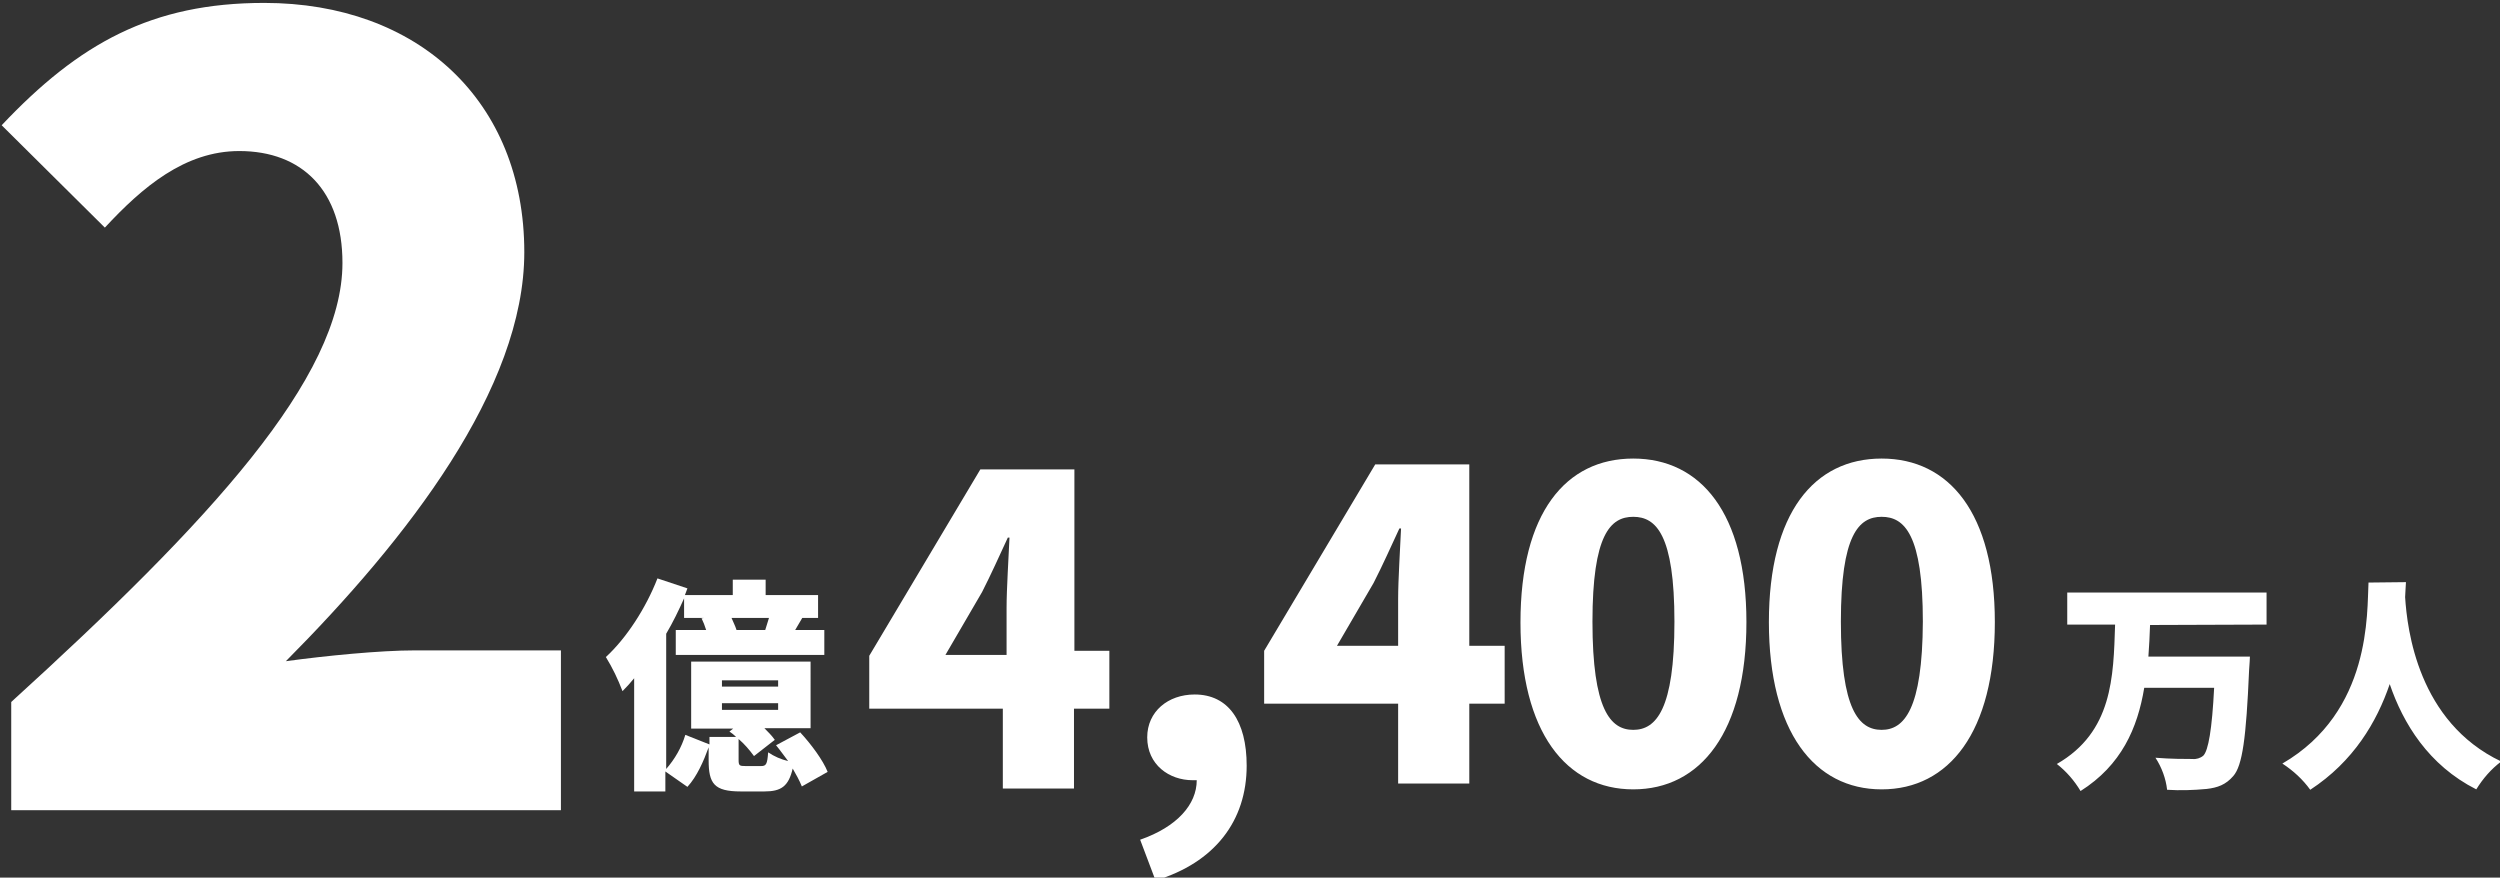
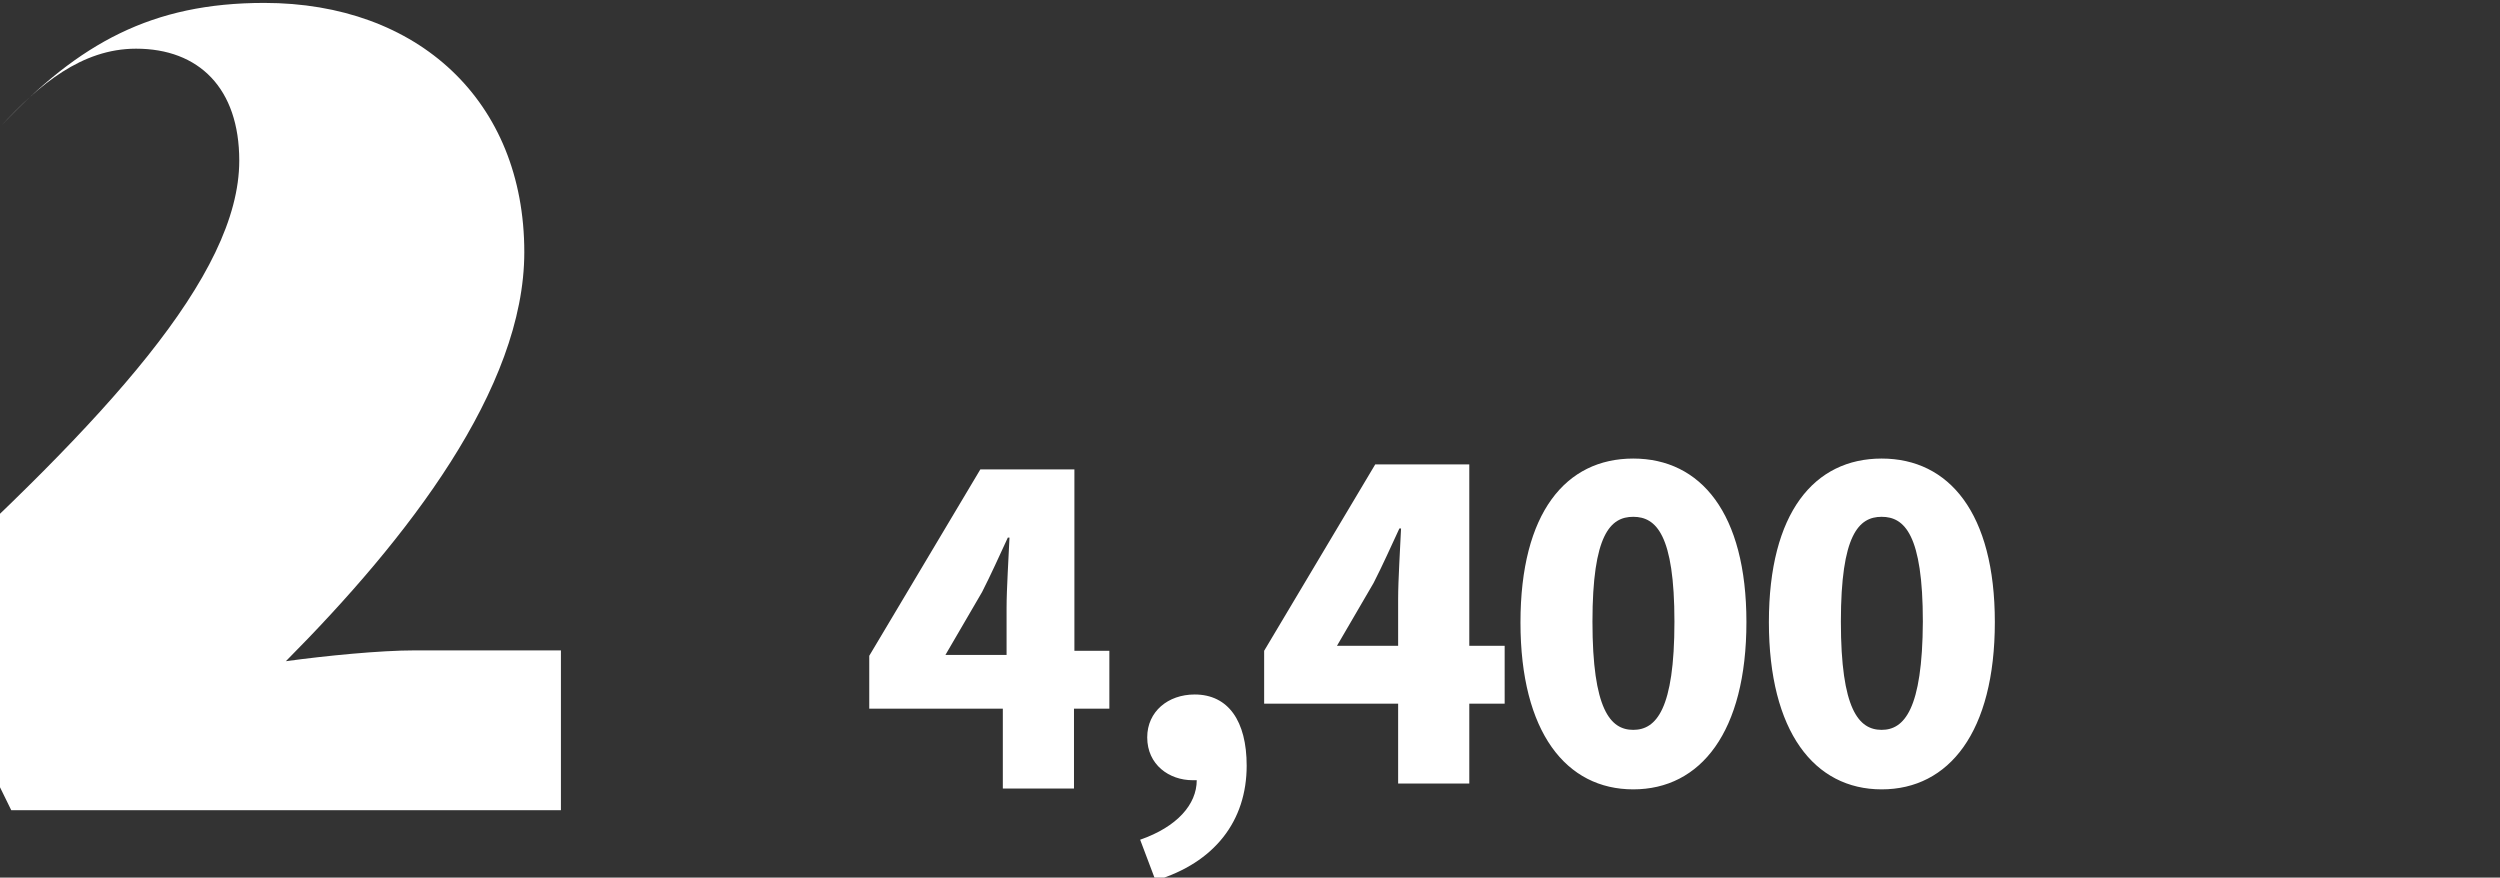
<svg xmlns="http://www.w3.org/2000/svg" version="1.1" id="レイヤー_1" x="0px" y="0px" viewBox="0 0 600.8 210.9" style="enable-background:new 0 0 600.8 210.9;" xml:space="preserve">
  <rect x="0" y="0" width="600.8" height="210.9" fill="#333333" stroke="none" />
  <style type="text/css">
	.st0{fill:#FFFFFF;}
</style>
  <g>
-     <path id="パス_196_00000034798011523589935570000002073001032891212958_" class="st0" d="M2.7,194.7h132.1v-38.4H99.7   c-8.4,0-21.5,1.3-31,2.6c29.2-29.4,57.3-65.5,57.3-98.3c0-36.4-25.6-59.9-62.5-59.9C36.5,0.7,19,10.4,0.4,30.1l24.8,24.6   c9-9.7,19.2-18.4,32.3-18.4c15.1,0,24.8,9.5,24.8,26.9c0,27.6-32,62.2-79.6,105.5L2.7,194.7z" />
-     <path id="パス_197_00000035500556225344985420000003979688732697574327_" class="st0" d="M177,151.4c-0.3-1-0.8-1.9-1.2-2.9h9   c-0.3,1-0.6,1.9-0.9,2.9H177z M173.5,169H187v1.6h-13.5V169z M173.5,163.5H187v1.5h-13.5V163.5z M198.9,185.5   c-1.1-2.8-4-6.7-6.6-9.5l-5.8,3.1c1,1.2,1.9,2.5,2.9,3.8c-1.7-0.4-3.3-1.1-4.8-2.1c-0.2,2.9-0.5,3.3-1.7,3.3h-3.7   c-1.5,0-1.7-0.1-1.7-1.5v-5c1.4,1.2,2.6,2.6,3.7,4.1l5-3.9c-0.7-1-1.6-1.9-2.5-2.8h11.1V159h-28.7v16.1h10.1l-0.9,0.7   c0.6,0.4,1.1,0.8,1.6,1.3h-6.4v1.8l-5.8-2.3c-0.9,3-2.5,5.8-4.6,8.2v-32.5c1.6-2.7,3-5.6,4.3-8.5v4.7h4.8l-0.6,0.1   c0.4,0.8,0.8,1.8,1.1,2.8h-7.3v6h35.7v-6h-7l1.7-2.9h3.8V143h-12.6v-3.7h-7.9v3.7h-11.5l0.6-1.6l-7.2-2.4   c-2.8,7.2-7.5,14.4-12.4,18.9c1.6,2.6,2.9,5.3,4,8.2c1-1,1.9-2,2.8-3.1v27.2h7.5v-4.8l5.3,3.7c2.3-2.5,3.9-6.2,5.1-9.5v3.1   c0,5.6,1.3,7.5,7.7,7.5h5.7c4,0,5.8-1.2,6.8-5.5c0.8,1.4,1.6,2.8,2.2,4.3L198.9,185.5z" />
+     <path id="パス_196_00000034798011523589935570000002073001032891212958_" class="st0" d="M2.7,194.7h132.1v-38.4H99.7   c-8.4,0-21.5,1.3-31,2.6c29.2-29.4,57.3-65.5,57.3-98.3c0-36.4-25.6-59.9-62.5-59.9C36.5,0.7,19,10.4,0.4,30.1c9-9.7,19.2-18.4,32.3-18.4c15.1,0,24.8,9.5,24.8,26.9c0,27.6-32,62.2-79.6,105.5L2.7,194.7z" />
    <path id="パス_198_00000173856397623979480380000016768152485181432991_" class="st0" d="M287.6,187.5c0,5.8-4.7,11.2-13.6,14.3   l3.7,9.8c14.2-4.3,21.9-14.3,21.9-27.6c0-10.7-4.4-17.1-12.5-17.1c-6.4,0-11.4,4.1-11.4,10.3c0,6.6,5.3,10.3,10.9,10.3L287.6,187.5   z M321.3,155.2l8.8-15.1c2.2-4.3,4.2-8.8,6.2-13.1h0.4c-0.2,4.8-0.7,12.2-0.7,17v11.2L321.3,155.2z M361.6,155.2h-8.5v-43.6h-22.6   l-26.7,44.8v12.7H336v19.2h17.1v-19.2h8.5V155.2z M392.5,189.7c16.2,0,27.2-13.8,27.2-40.2c0-26.2-11-39.3-27.2-39.3   c-16.2,0-27.1,13-27.1,39.4S376.4,189.7,392.5,189.7L392.5,189.7z M392.5,175.4c-5.5,0-9.8-4.9-9.8-26c0-20.9,4.3-25.2,9.8-25.2   c5.5,0,9.9,4.3,9.9,25.2C402.4,170.5,398,175.4,392.5,175.4L392.5,175.4z M452.2,189.7c16.2,0,27.2-13.8,27.2-40.2   c0-26.2-11-39.3-27.2-39.3c-16.2,0-27.1,13-27.1,39.3S436,189.7,452.2,189.7z M452.2,175.4c-5.5,0-9.8-4.9-9.8-26   c0-20.9,4.3-25.2,9.8-25.2c5.5,0,9.9,4.3,9.9,25.2C462,170.5,457.6,175.4,452.2,175.4z M266.7,156.4h-8.5v-43.6h-22.6l-26.7,44.8   v12.7H241v19.2h17.1v-19.2h8.5V156.4z M227.2,157.4l8.8-15.1c2.2-4.3,4.2-8.8,6.2-13.1h0.4c-0.2,4.8-0.7,12.2-0.7,17v11.2   L227.2,157.4z" />
-     <path id="パス_199_00000087406384890369683480000017766648306701006525_" class="st0" d="M544.7,150.1v-7.7h-47.9v7.7h11.5   c-0.4,12.6-0.6,25.8-14,33.5c2.3,1.8,4.2,4,5.7,6.5c9.8-6.2,13.7-15.1,15.3-24.8h16.8c-0.5,10-1.4,15.1-2.6,16.3   c-0.7,0.6-1.7,0.9-2.6,0.8c-1.7,0-5.2,0-8.9-0.3c1.5,2.3,2.5,5,2.8,7.7c3.1,0.2,6.3,0.1,9.5-0.2c2.6-0.3,4.6-1,6.4-3.1   c2.2-2.5,3.1-9.1,3.8-25.4c0.1-1,0.2-3.3,0.2-3.3h-24.4c0.2-2.5,0.3-5,0.4-7.6L544.7,150.1z M569.2,140c-0.4,7.1,0.8,31-20.7,43.5   c2.6,1.7,4.9,3.8,6.7,6.3c10.4-6.8,16-16.3,19.1-25.4c3.2,9.4,9.3,19.5,20.8,25.3c1.6-2.6,3.6-4.9,6-6.7   c-20-9.5-22.6-31.7-23.1-39.5c0.1-1.3,0.1-2.5,0.2-3.6L569.2,140z" />
  </g>
</svg>